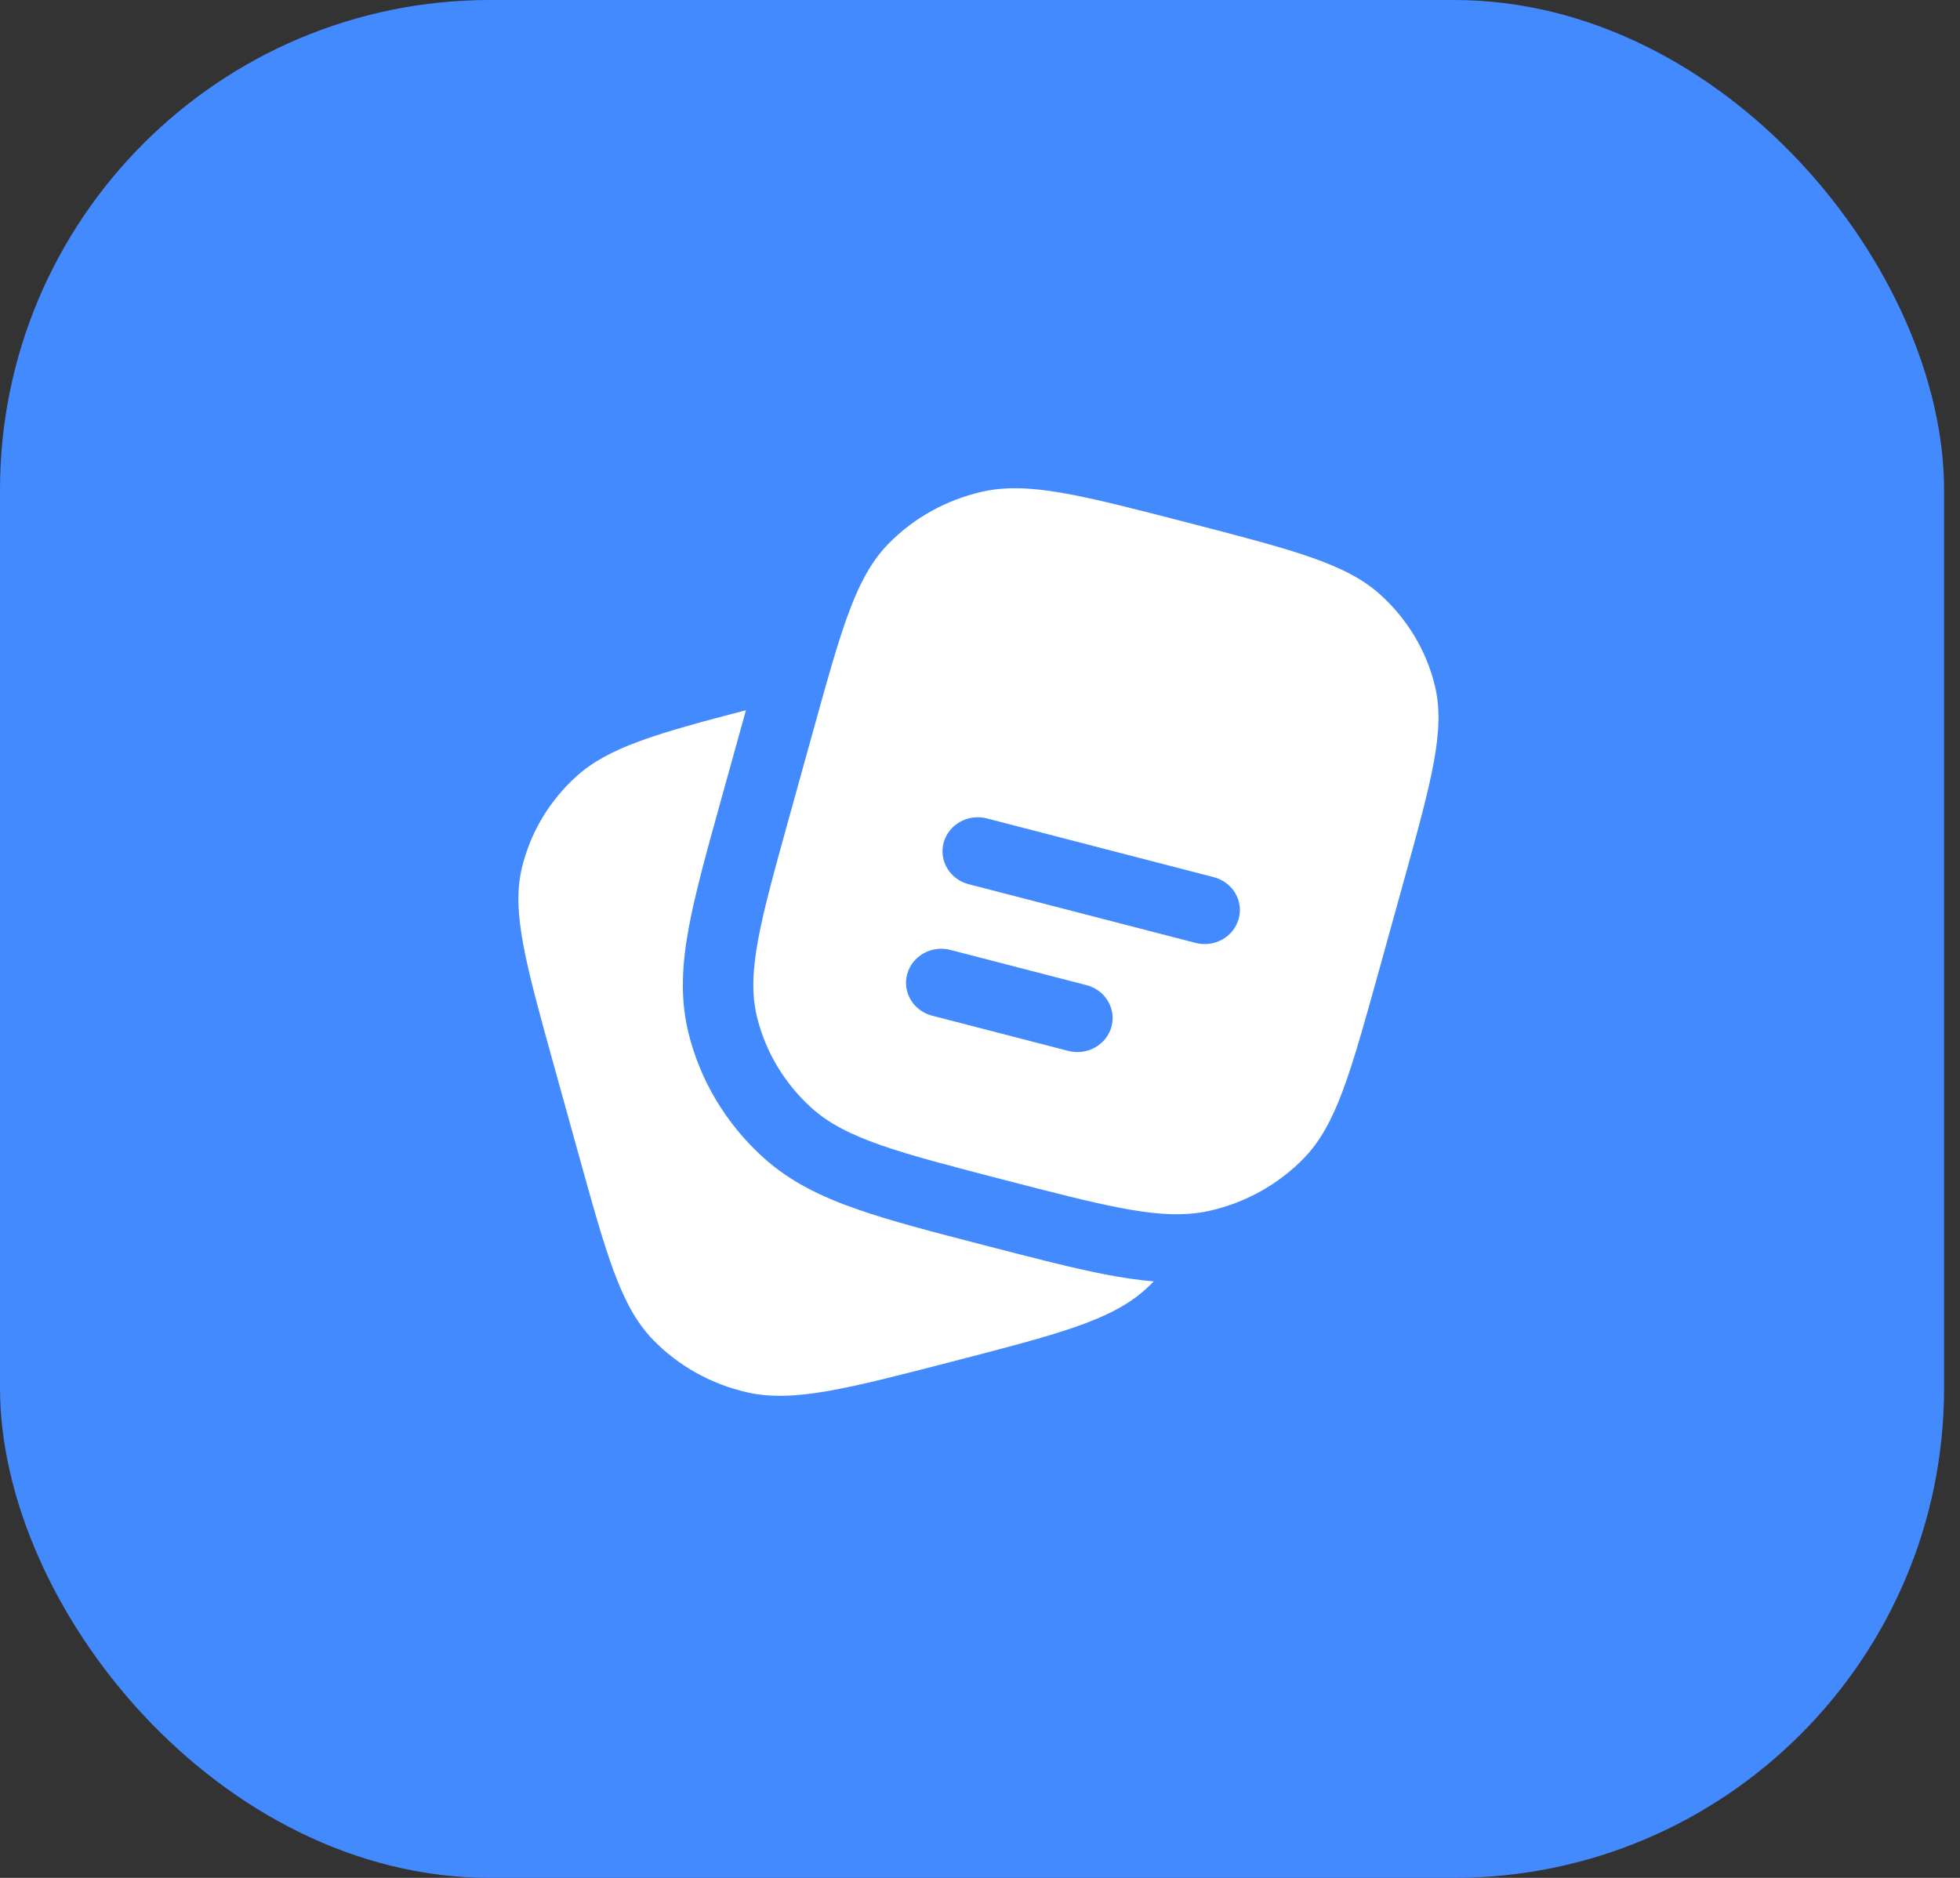
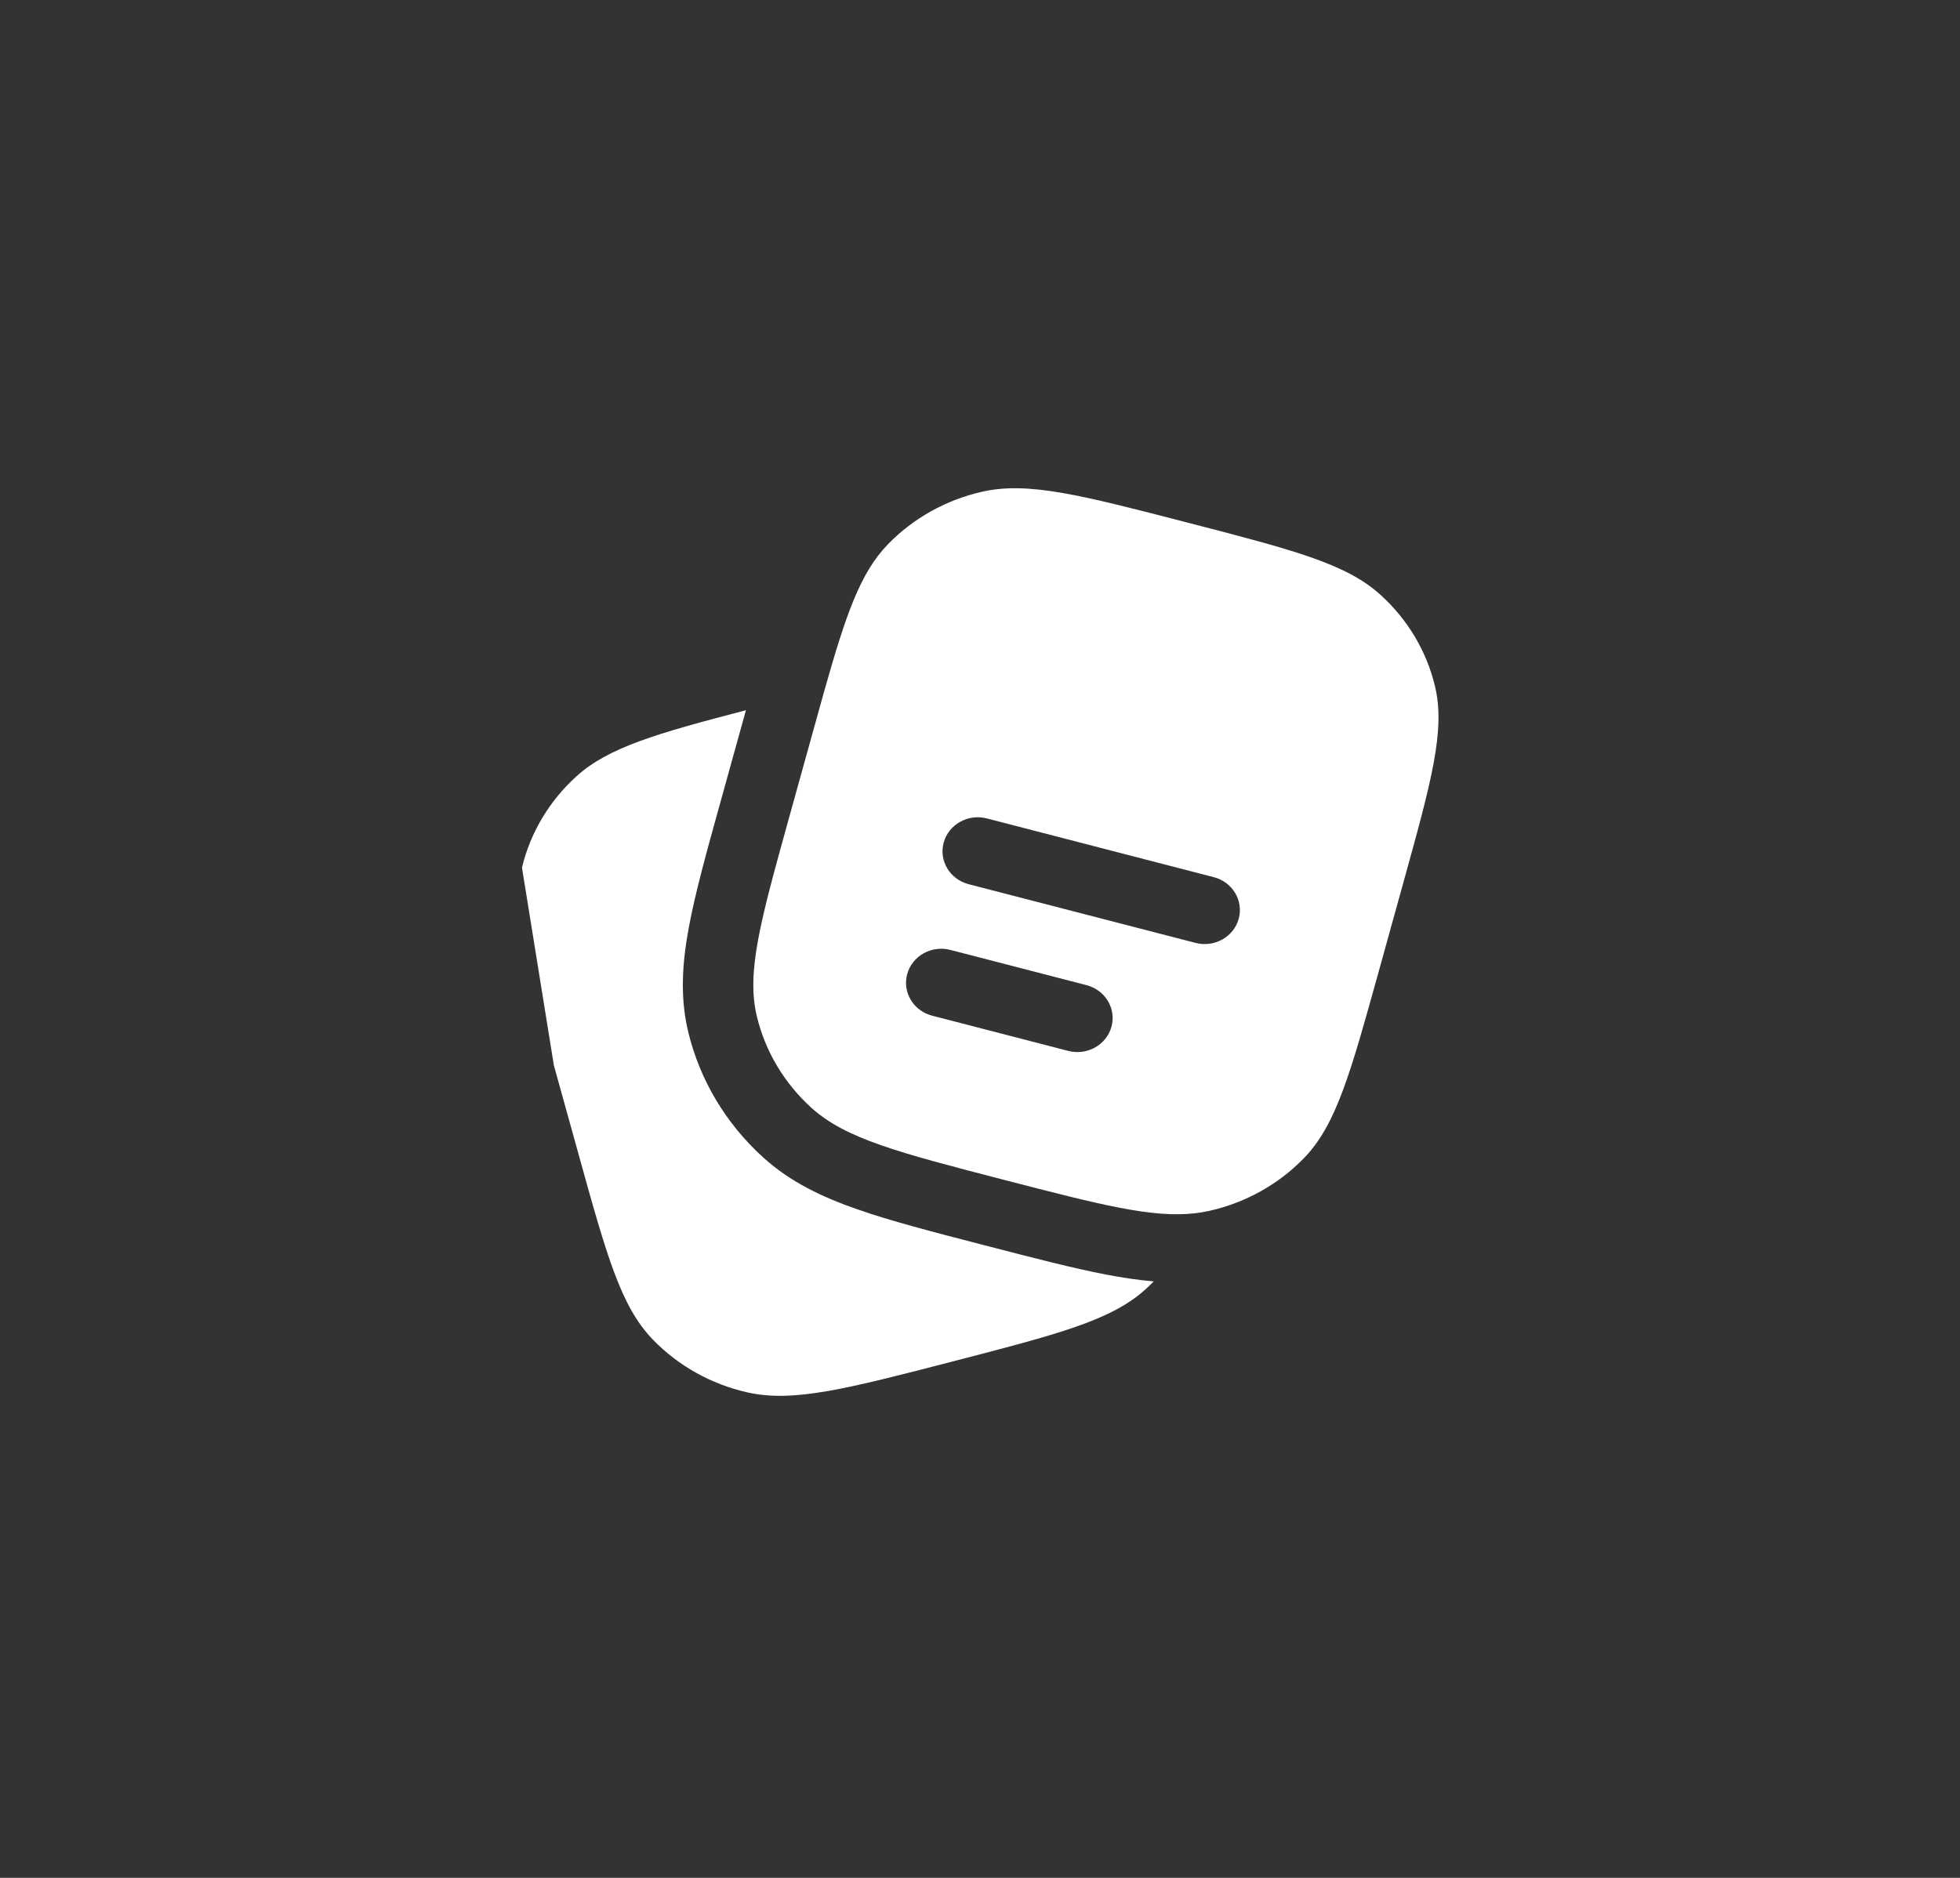
<svg xmlns="http://www.w3.org/2000/svg" width="48" height="46" viewBox="0 0 48 46" fill="none">
  <rect x="0" y="0" width="48" height="46" fill="#333333" stroke="none" />
-   <rect width="47.61" height="46" rx="12" fill="#448AFF" />
-   <path d="M13.564 26.096L14.16 28.243C14.855 30.75 15.202 32.004 15.991 32.817C16.613 33.459 17.418 33.908 18.304 34.108C19.427 34.36 20.724 34.025 23.319 33.353C25.914 32.681 27.211 32.345 28.052 31.584C28.122 31.521 28.19 31.456 28.255 31.389C27.871 31.357 27.483 31.297 27.089 31.222C26.288 31.068 25.336 30.822 24.211 30.53L24.088 30.498L24.059 30.491C22.835 30.174 21.811 29.909 20.995 29.623C20.135 29.324 19.355 28.954 18.692 28.354C17.779 27.527 17.139 26.458 16.855 25.28C16.649 24.425 16.708 23.587 16.869 22.718C17.023 21.886 17.299 20.888 17.631 19.693L18.246 17.476L18.267 17.398C16.058 17.973 14.895 18.313 14.119 19.015C13.454 19.616 12.99 20.394 12.783 21.251C12.521 22.335 12.869 23.589 13.564 26.096Z" fill="white" />
+   <path d="M13.564 26.096L14.16 28.243C14.855 30.75 15.202 32.004 15.991 32.817C16.613 33.459 17.418 33.908 18.304 34.108C19.427 34.36 20.724 34.025 23.319 33.353C25.914 32.681 27.211 32.345 28.052 31.584C28.122 31.521 28.19 31.456 28.255 31.389C27.871 31.357 27.483 31.297 27.089 31.222C26.288 31.068 25.336 30.822 24.211 30.53L24.088 30.498L24.059 30.491C22.835 30.174 21.811 29.909 20.995 29.623C20.135 29.324 19.355 28.954 18.692 28.354C17.779 27.527 17.139 26.458 16.855 25.28C16.649 24.425 16.708 23.587 16.869 22.718C17.023 21.886 17.299 20.888 17.631 19.693L18.246 17.476L18.267 17.398C16.058 17.973 14.895 18.313 14.119 19.015C13.454 19.616 12.99 20.394 12.783 21.251Z" fill="white" />
  <path fill-rule="evenodd" clip-rule="evenodd" d="M34.36 21.649L33.765 23.796C33.069 26.303 32.722 27.556 31.934 28.369C31.311 29.011 30.506 29.461 29.62 29.66C29.509 29.685 29.396 29.704 29.281 29.718C28.229 29.844 26.944 29.511 24.605 28.906C22.011 28.234 20.713 27.898 19.872 27.137C19.207 26.535 18.743 25.757 18.536 24.901C18.274 23.816 18.622 22.563 19.317 20.056L19.913 17.908C20.012 17.548 20.105 17.213 20.193 16.902C20.717 15.05 21.069 14.031 21.743 13.335C22.366 12.693 23.171 12.244 24.057 12.044C25.18 11.791 26.477 12.127 29.072 12.799C31.667 13.47 32.964 13.806 33.805 14.568C34.47 15.169 34.935 15.947 35.141 16.803C35.403 17.888 35.055 19.142 34.36 21.649ZM23.111 20.637C23.235 20.193 23.708 19.929 24.168 20.048L29.725 21.487C30.185 21.606 30.459 22.063 30.335 22.508C30.212 22.953 29.739 23.216 29.278 23.097L23.721 21.659C23.261 21.54 22.988 21.082 23.111 20.637ZM22.218 23.858C22.341 23.414 22.814 23.15 23.274 23.269L26.608 24.132C27.069 24.251 27.342 24.709 27.219 25.153C27.095 25.598 26.622 25.862 26.162 25.743L22.828 24.88C22.367 24.761 22.094 24.303 22.218 23.858Z" fill="white" />
</svg>